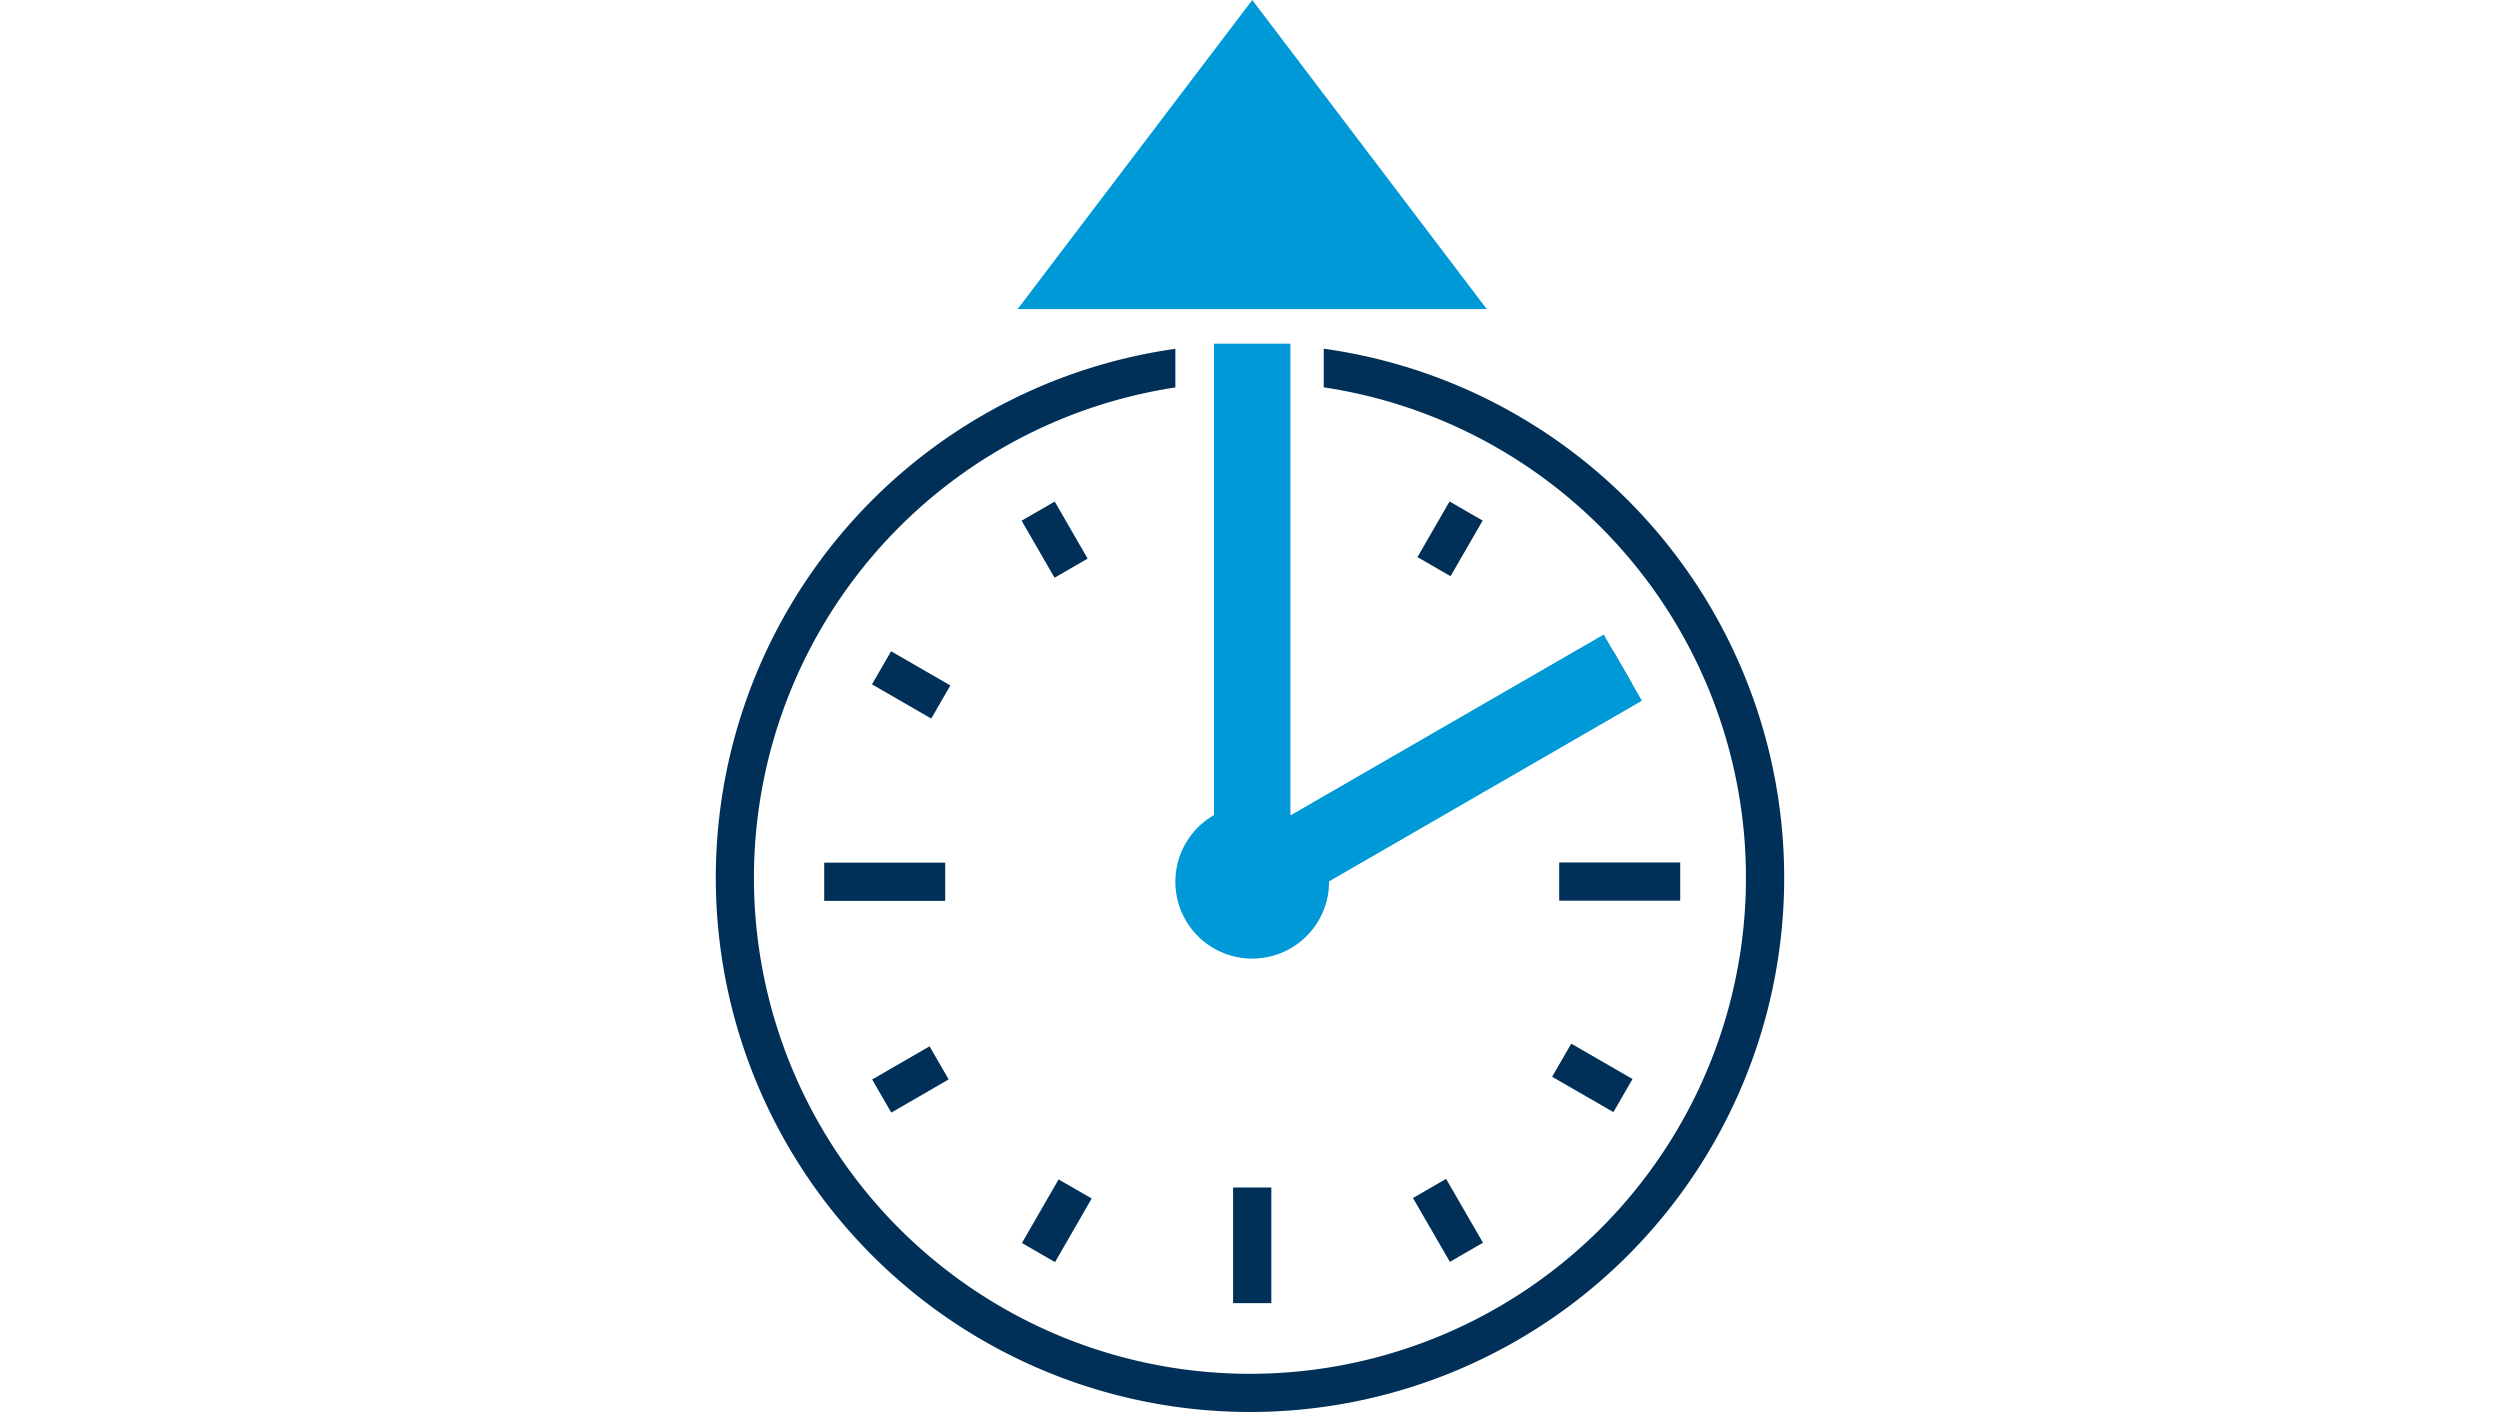
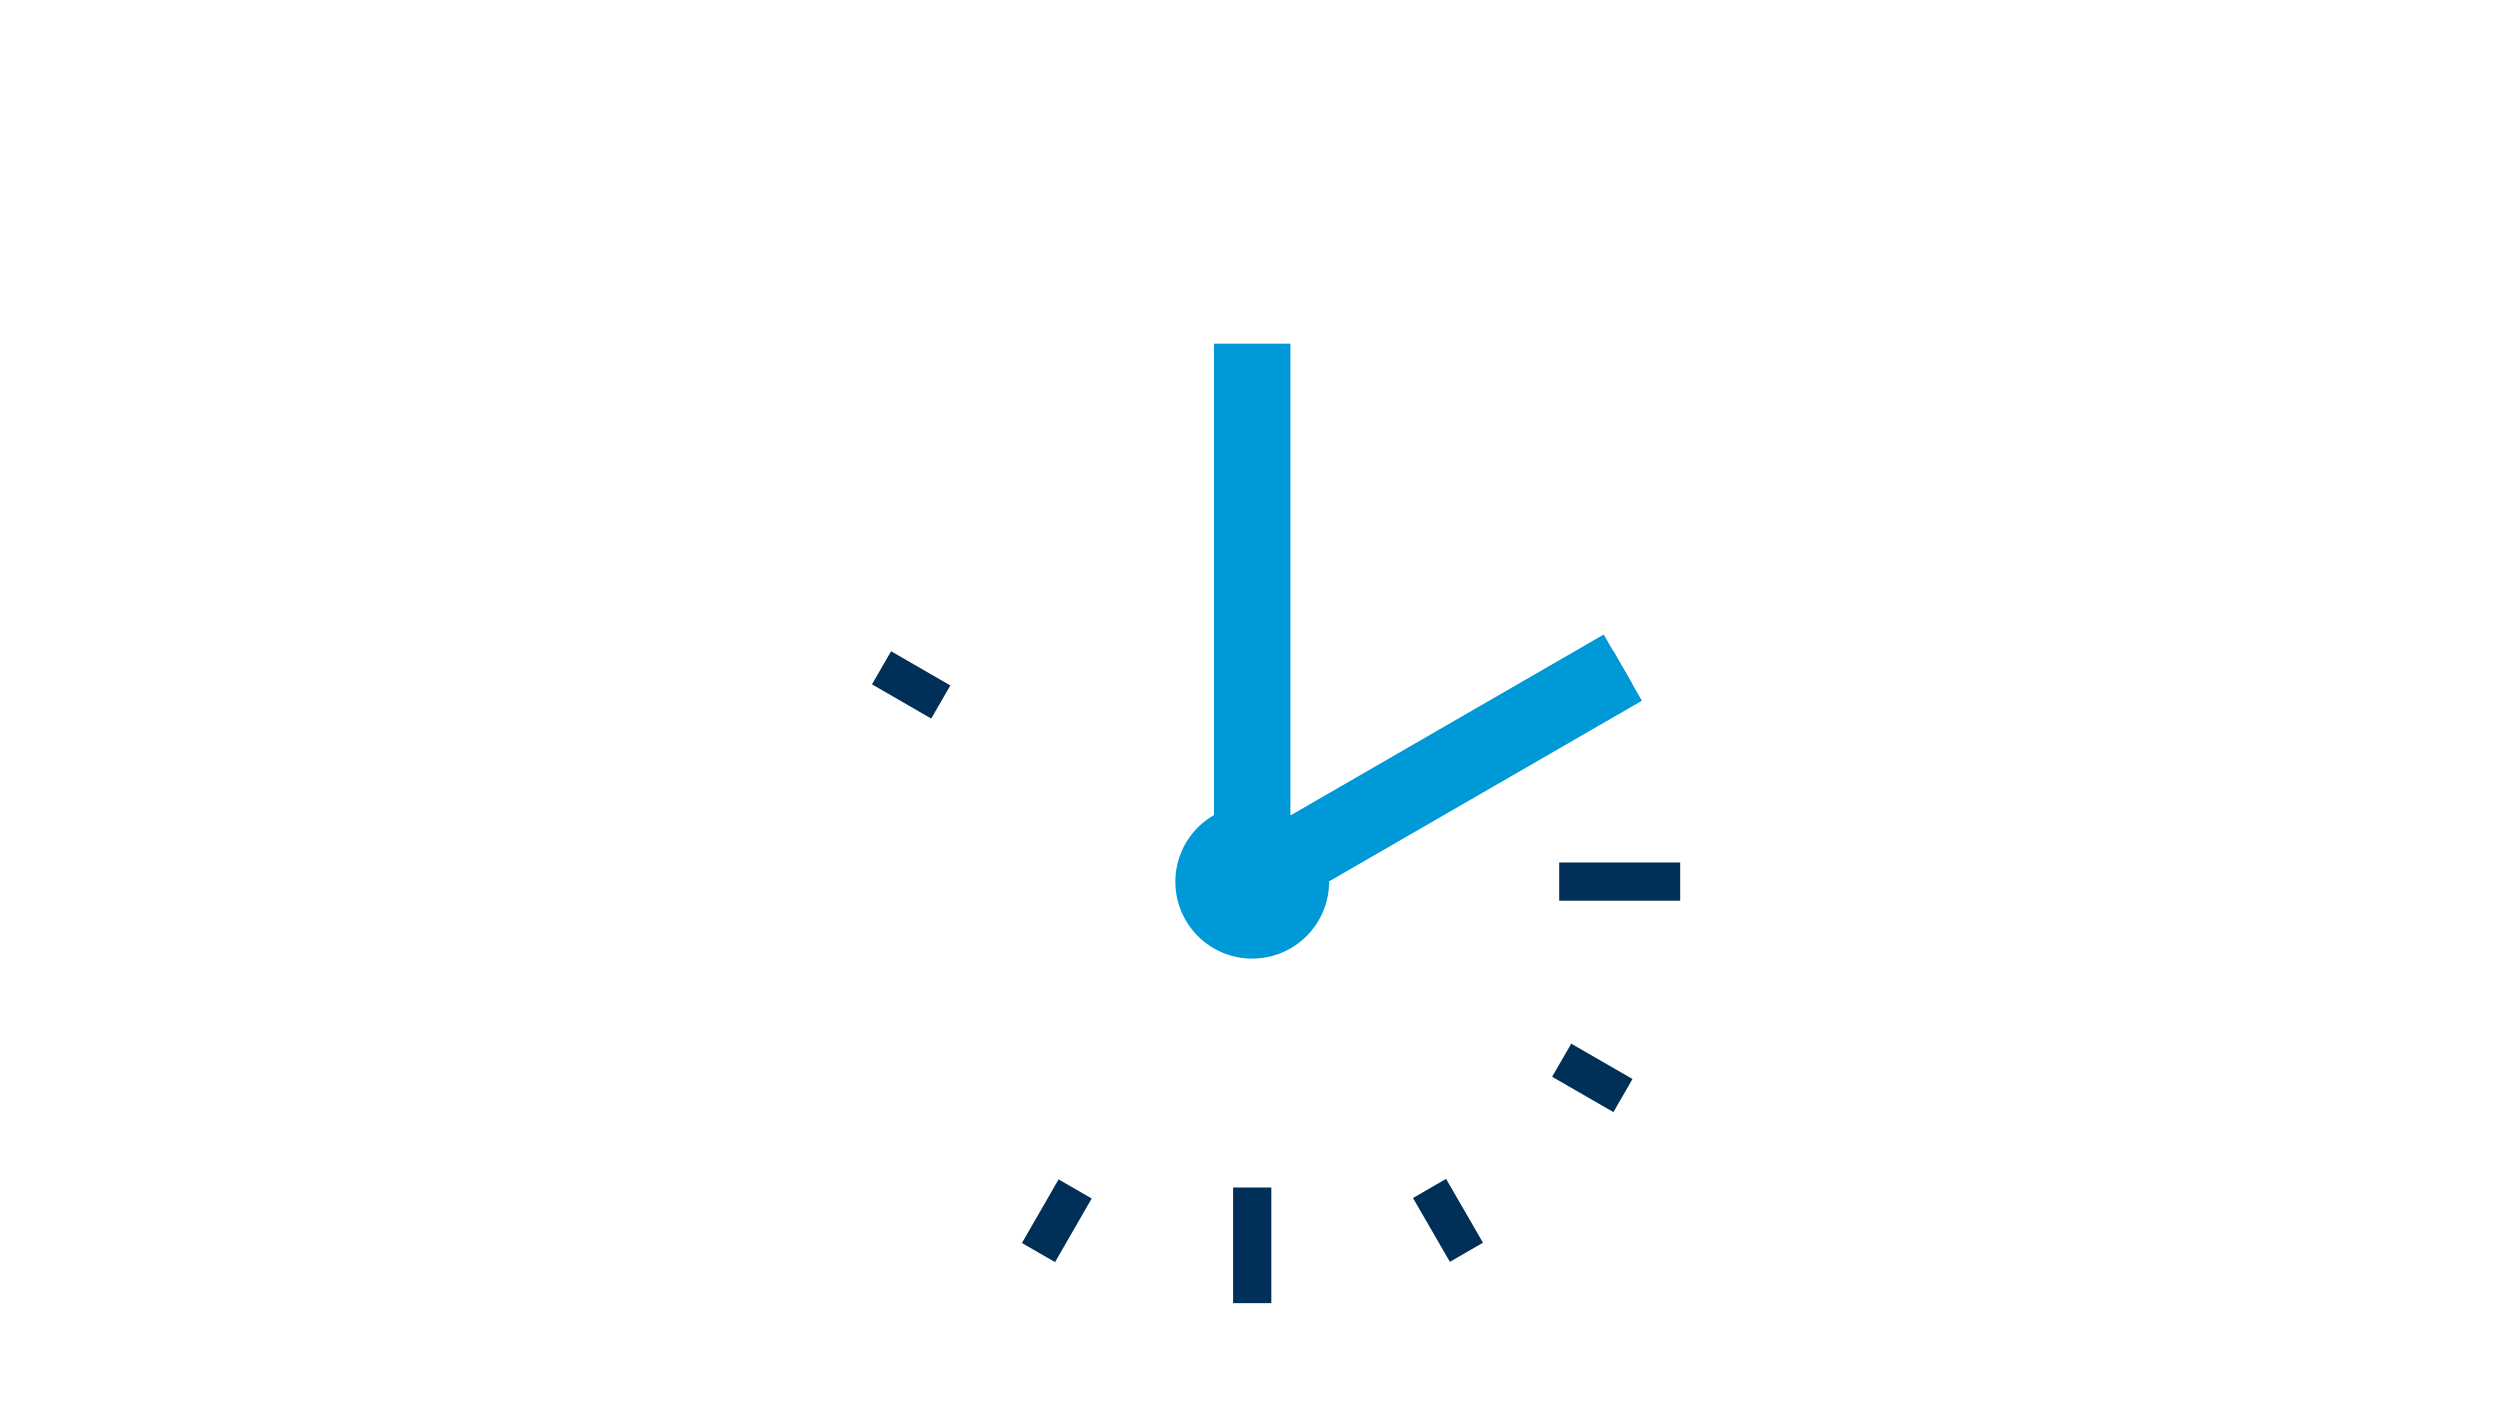
<svg xmlns="http://www.w3.org/2000/svg" width="100" height="56.486" viewBox="0 0 100 56.486">
  <rect width="100" height="56.486" fill="rgba(255,255,255,0)" />
  <g transform="translate(-209.496 -20.805)">
    <g transform="translate(-602.685 -24)">
      <rect width="3.009" height="1.529" transform="matrix(0.866, -0.5, 0.5, 0.866, 874.104, 72.354)" fill="#003057" />
-       <path d="M347.056,29.736H365.82l-9.379-12.362Z" transform="translate(505.831 27.431)" fill="#0099d8" />
+       <path d="M347.056,29.736H365.82Z" transform="translate(505.831 27.431)" fill="#0099d8" />
      <rect width="3.058" height="23.052" transform="translate(860.74 58.552)" fill="#0099d8" />
      <rect width="17.976" height="3.057" transform="matrix(0.866, -0.5, 0.5, 0.866, 860.762, 79.175)" fill="#0099d8" />
      <g transform="translate(840.811 58.753)">
        <g transform="translate(0)">
          <path d="M364.185,76.495a3.074,3.074,0,1,1-3.074-3.075,3.074,3.074,0,0,1,3.074,3.075" transform="translate(-339.652 -55.172)" fill="#0099d8" />
          <rect width="1.529" height="4.626" transform="translate(20.694 33.552)" fill="#003057" />
-           <rect width="4.84" height="1.529" transform="translate(4.338 20.558)" fill="#003057" />
          <rect width="1.529" height="2.737" transform="matrix(0.5, -0.866, 0.866, 0.5, 6.249, 13.426)" fill="#003057" />
-           <rect width="1.529" height="2.635" transform="translate(12.234 6.879) rotate(-30.004)" fill="#003057" />
-           <rect width="2.569" height="1.529" transform="translate(28.068 8.336) rotate(-60.015)" fill="#003057" />
          <rect width="4.84" height="1.529" transform="translate(33.738 20.551)" fill="#003057" />
          <rect width="1.529" height="2.83" transform="translate(33.455 29.123) rotate(-60.033)" fill="#003057" />
          <rect width="1.529" height="2.95" transform="translate(27.889 33.972) rotate(-30.033)" fill="#003057" />
          <rect width="2.937" height="1.529" transform="translate(12.247 35.773) rotate(-60.044)" fill="#003057" />
-           <rect width="2.652" height="1.529" transform="translate(6.256 29.232) rotate(-30.033)" fill="#003057" />
-           <path d="M350.353,43.2a19.84,19.84,0,1,1-5.935.005V41.66a21.368,21.368,0,1,0,5.936-.005Z" transform="translate(-326.034 -41.655)" fill="#003057" />
        </g>
      </g>
    </g>
  </g>
</svg>